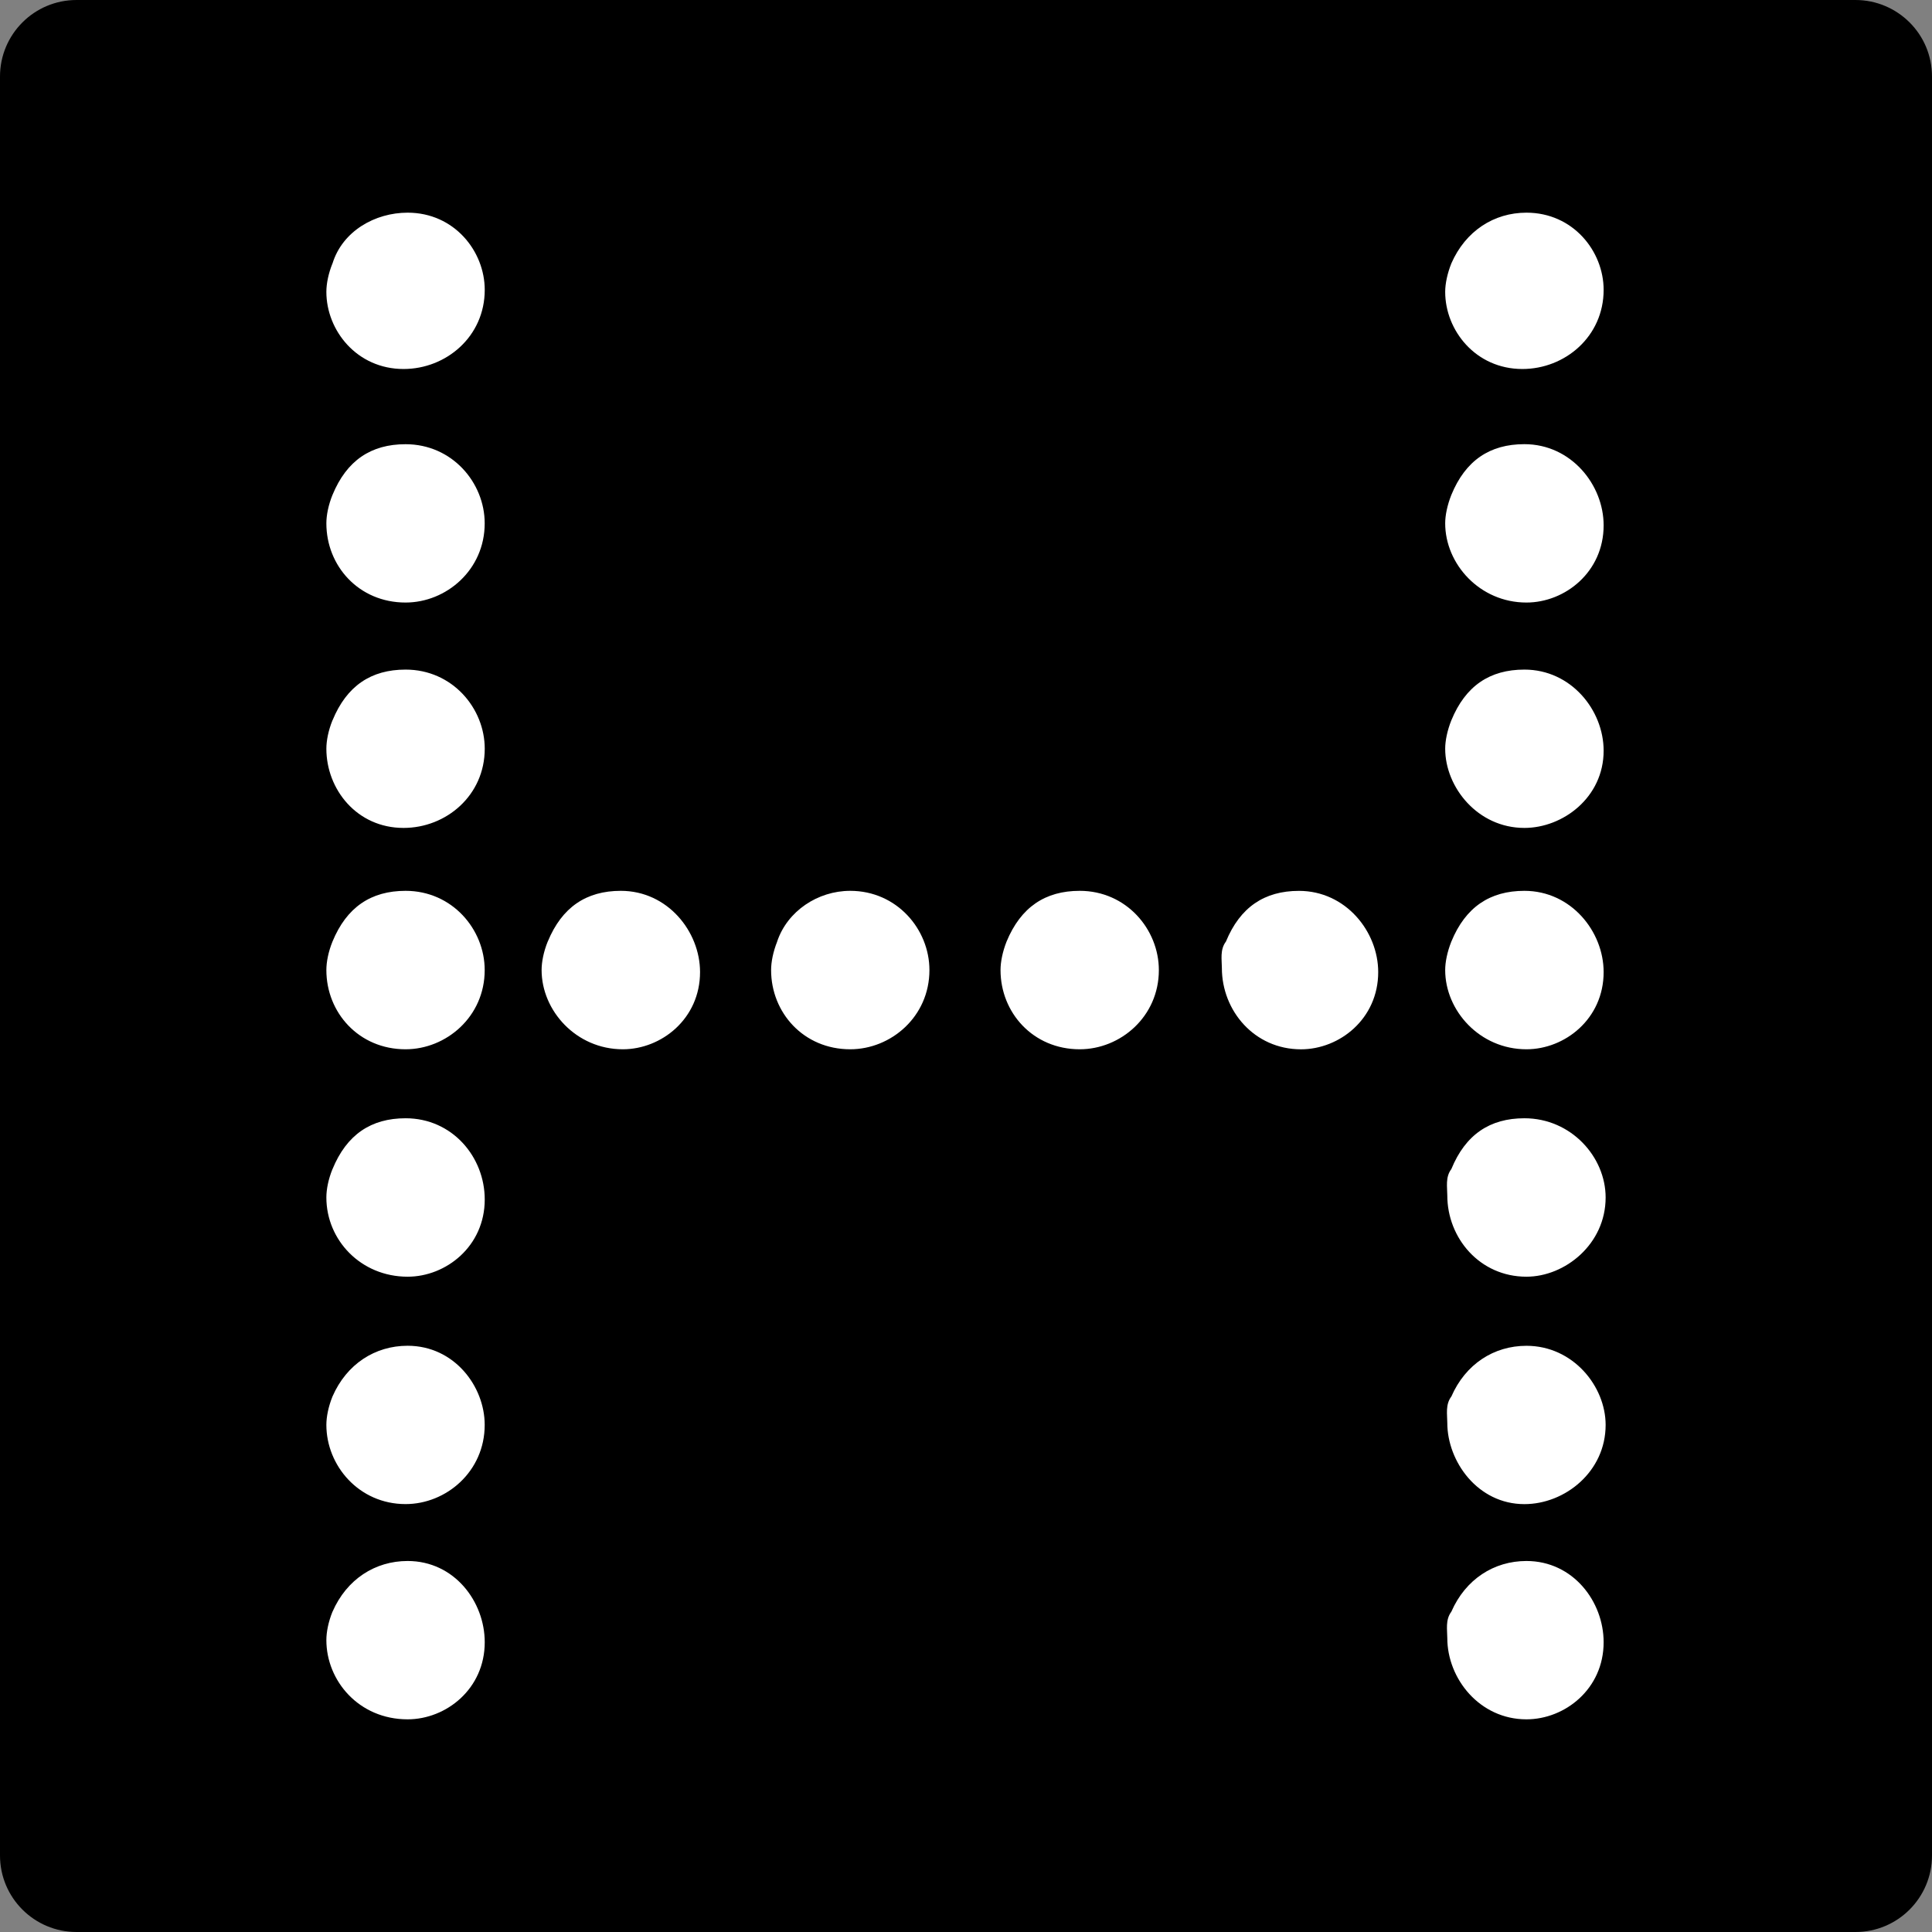
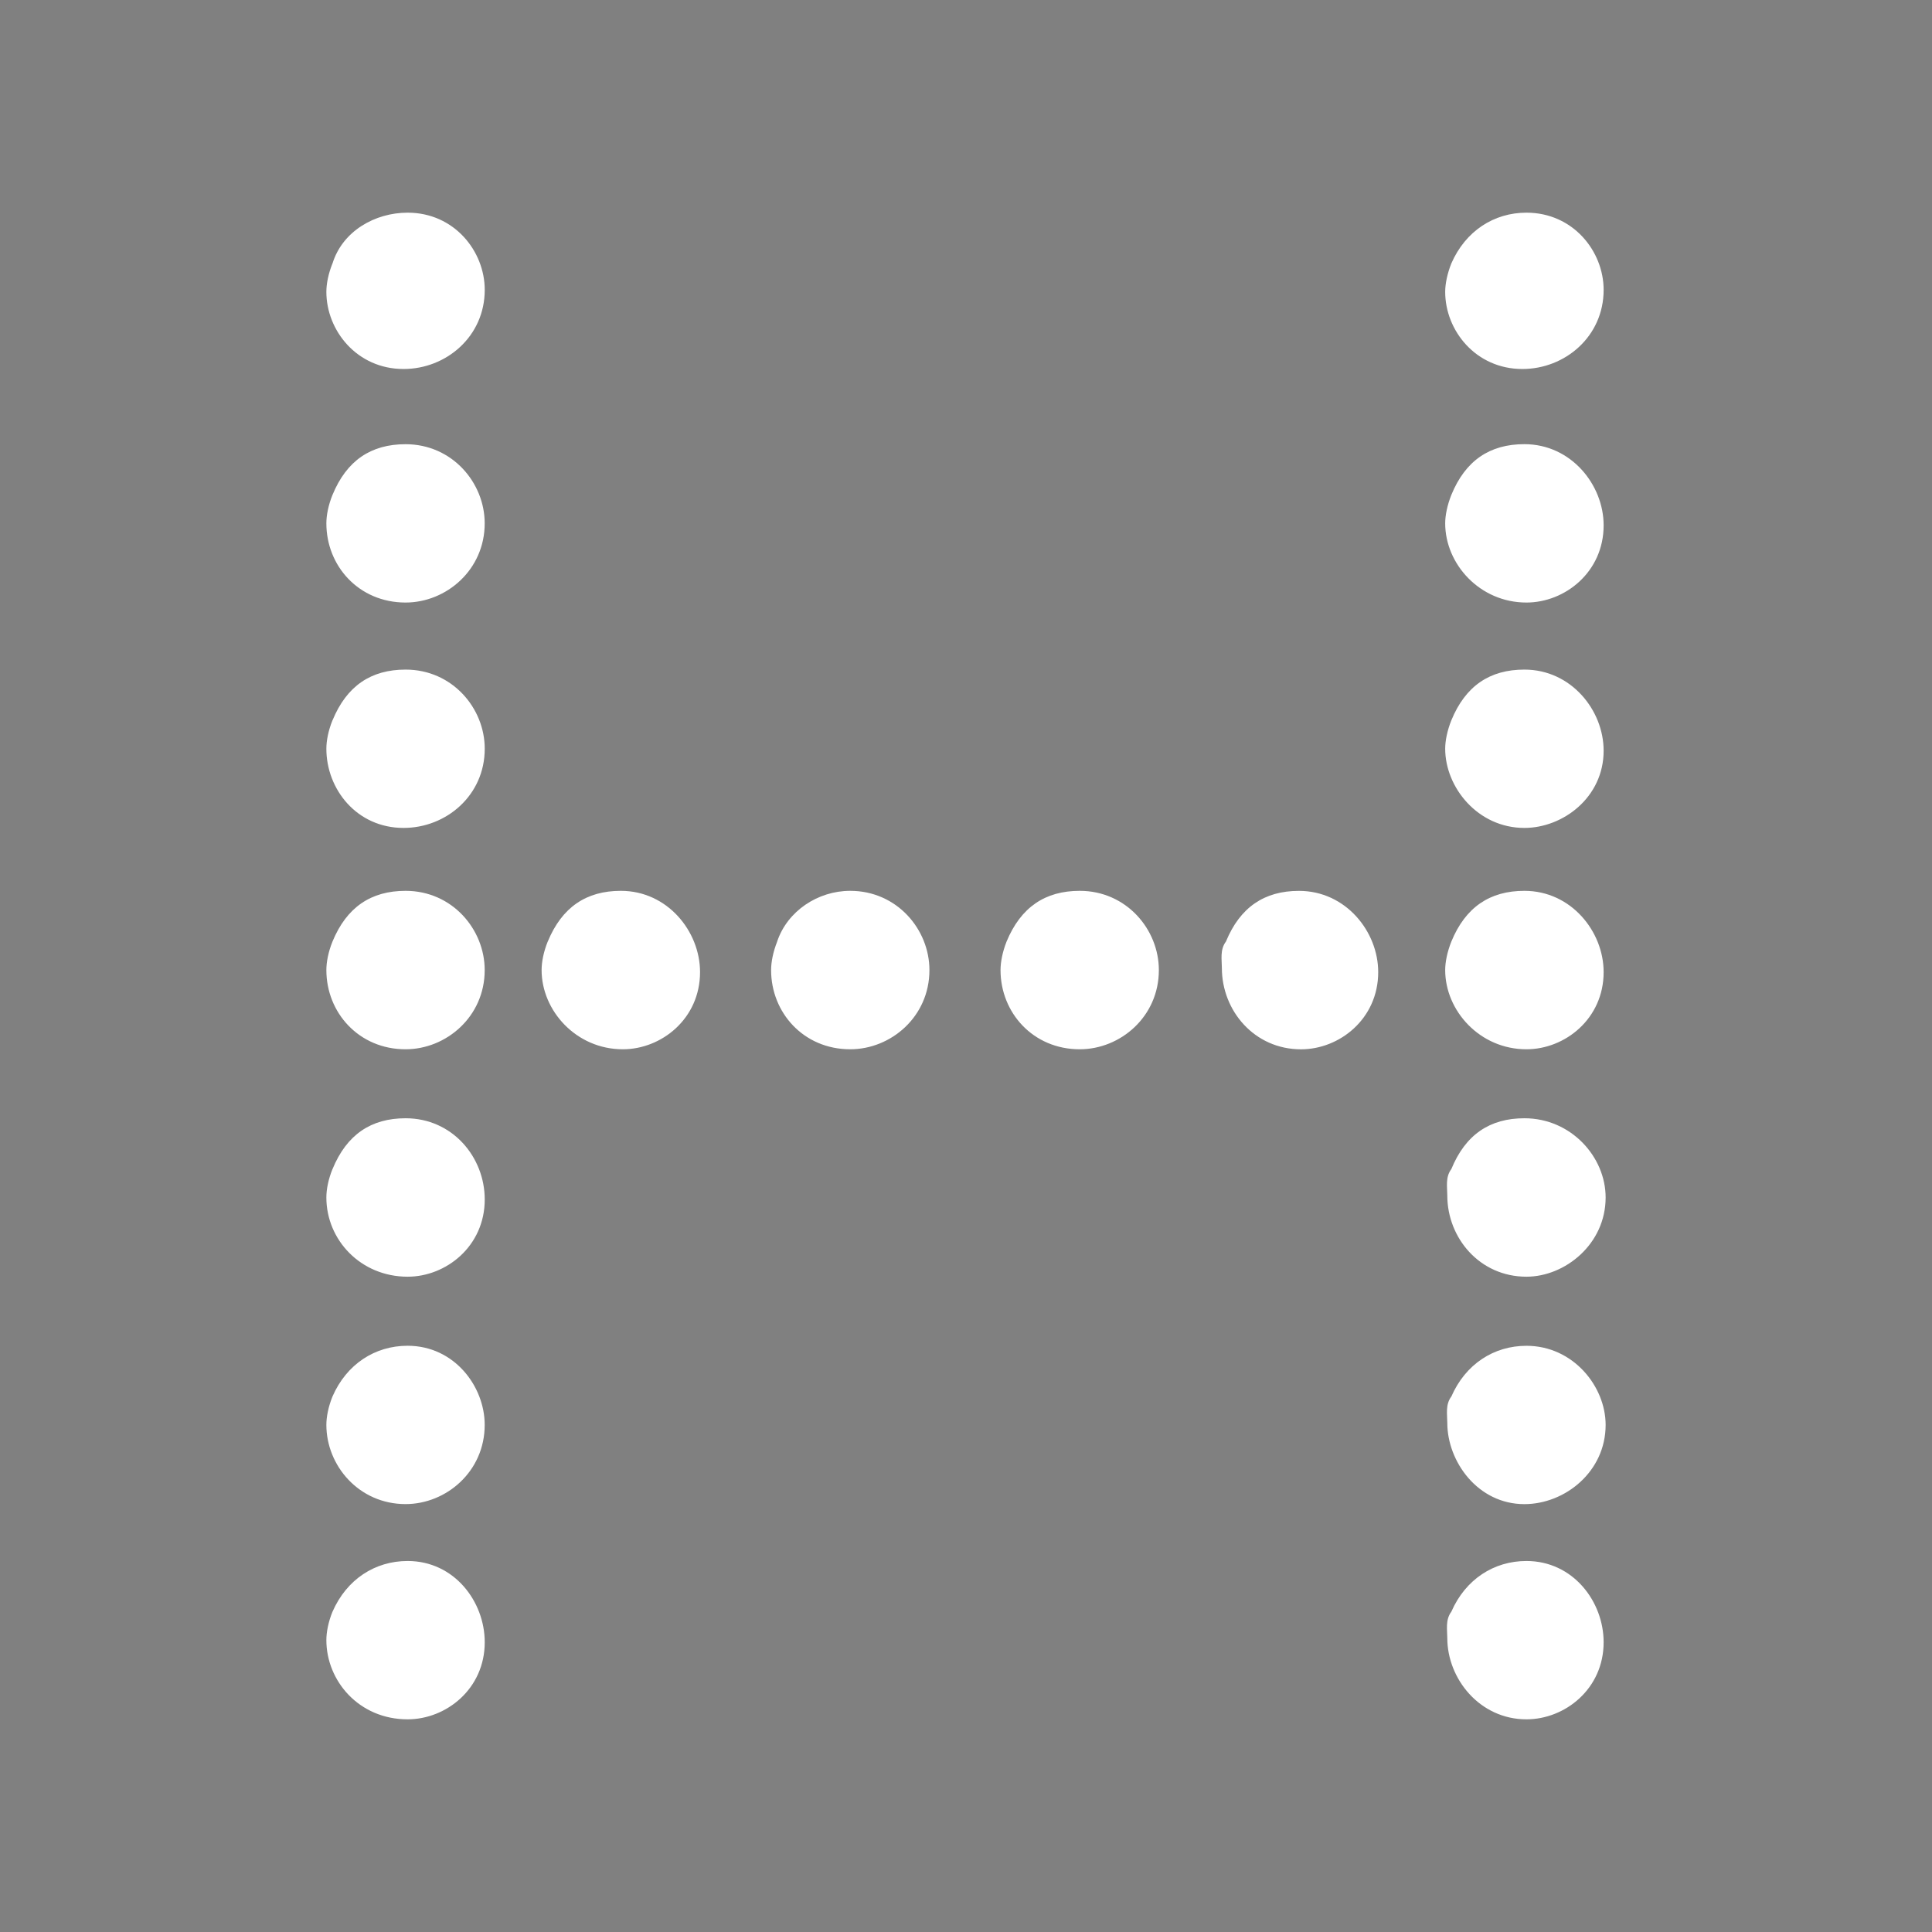
<svg xmlns="http://www.w3.org/2000/svg" id="Layer_1" viewBox="0 0 512 512">
  <rect x="0" y="0" width="512" height="512" fill="#808080" stroke="none" />
  <defs>
    <style>.cls-1,.cls-2{stroke-width:0px;}.cls-2{fill:#fff;}</style>
  </defs>
-   <path class="cls-1" d="M491.71,512H20.29c-5.6,0-10.68-2.27-14.35-5.94s-5.94-8.74-5.94-14.35V20.29c0-5.6,2.27-10.68,5.94-14.35S14.69,0,20.29,0h471.42C497.31,0,502.38,2.27,506.06,5.94s5.94,8.74,5.94,14.35v471.42c0,5.6-2.27,10.68-5.94,14.35-3.67,3.67-8.74,5.94-14.35,5.94Z" />
  <path class="cls-2" d="M145.15,249.53c-1.09,2.69-1.62,5.39-1.62,7.55,0,10.75,9.15,20.99,21.53,20.99,10.22,0,20.46-8.08,20.46-20.46,0-10.76-8.61-21.53-20.99-21.53-9.15,0-15.61,4.32-19.37,13.45h0ZM205.96,249.53c-1.07,2.69-1.61,5.39-1.61,7.55,0,11.28,8.6,20.99,20.97,20.99,10.77,0,20.99-8.61,20.99-20.99,0-10.78-8.61-21-20.99-21-8.62,0-16.68,5.39-19.37,13.45h0ZM266.75,249.53c-1.06,2.69-1.6,5.39-1.6,7.55,0,11.28,8.61,20.99,20.99,20.99,10.75,0,20.97-8.61,20.97-20.99,0-10.78-8.61-21-20.97-21-9.15,0-15.61,4.32-19.39,13.45h0ZM324.88,249.53c-1.63,2.16-1.07,4.86-1.07,7.02,0,11.28,8.59,21.53,20.97,21.53,10.22,0,20.46-8.08,20.46-20.46,0-10.76-8.61-21.53-21-21.53-9.15,0-15.61,4.32-19.36,13.45h0ZM88.11,370.09c-1.09,2.69-1.62,5.39-1.62,7.52,0,10.78,8.61,20.99,20.99,20.99,10.75,0,20.97-8.61,20.97-20.99,0-10.22-8.06-20.97-20.44-20.97-8.61,0-16.14,4.83-19.9,13.45h0ZM88.11,309.82c-1.09,2.69-1.62,5.36-1.62,7.52,0,11.31,9.15,21,21.53,21,10.22,0,20.44-8.09,20.44-20.46,0-11.28-8.6-21.53-20.97-21.53-9.15,0-15.61,4.32-19.37,13.47h0ZM88.11,427.12c-1.09,2.69-1.62,5.39-1.62,7.53,0,10.77,8.61,20.99,21.53,20.99,10.22,0,20.44-8.06,20.44-20.43,0-10.78-8.06-21.53-20.44-21.53-8.61,0-16.14,4.83-19.9,13.44h0ZM88.11,249.53c-1.09,2.69-1.62,5.39-1.62,7.55,0,11.28,8.61,20.99,20.99,20.99,10.75,0,20.97-8.61,20.97-20.99,0-10.78-8.6-21-20.97-21-9.15,0-15.61,4.32-19.37,13.45h0ZM88.11,190.89c-1.09,2.69-1.62,5.39-1.62,7.53,0,10.77,8.08,20.99,20.46,20.99,11.29,0,21.51-8.61,21.51-20.99,0-10.75-8.6-20.97-20.97-20.97-9.15,0-15.61,4.3-19.37,13.45h0ZM88.11,131.16c-1.09,2.69-1.62,5.39-1.62,7.53,0,11.31,8.61,20.99,20.99,20.99,10.75,0,20.97-8.61,20.97-20.99,0-10.75-8.6-20.97-20.97-20.97-9.15,0-15.61,4.3-19.37,13.45h0ZM88.11,69.81c-1.09,2.69-1.62,5.39-1.62,7.54,0,10.22,8.08,20.44,20.46,20.44,11.29,0,21.51-8.61,21.51-20.97,0-10.24-8.06-20.46-20.44-20.46-8.61,0-17.23,4.85-19.9,13.45h0ZM384.62,370.09c-1.63,2.16-1.07,4.83-1.07,6.99,0,10.22,8.06,21.53,20.43,21.53,10.76,0,21.53-8.61,21.53-20.99,0-10.22-8.61-20.97-20.99-20.97-8.61,0-16.14,4.83-19.9,13.45h0ZM384.62,309.82c-1.63,2.13-1.07,4.83-1.07,6.99,0,11.28,8.59,21.53,20.97,21.53,10.22,0,20.99-8.62,20.99-21,0-10.75-9.15-20.99-21.53-20.99-9.15,0-15.61,4.32-19.36,13.47h0ZM384.62,427.12c-1.63,2.16-1.07,4.86-1.07,6.99,0,10.78,8.59,21.53,20.97,21.53,10.22,0,20.46-8.06,20.46-20.43,0-10.78-8.09-21.53-20.46-21.53-8.61,0-16.14,4.83-19.9,13.44h0ZM384.62,249.53c-1.07,2.69-1.63,5.39-1.63,7.55,0,10.75,9.15,20.99,21.53,20.99,10.22,0,20.46-8.08,20.46-20.46,0-10.76-8.62-21.53-21-21.53-9.15,0-15.61,4.32-19.36,13.45h0ZM384.62,190.89c-1.07,2.69-1.63,5.39-1.63,7.53,0,10.21,8.61,20.99,20.99,20.99,10.22,0,21-8.09,21-20.46,0-10.75-8.62-21.5-21-21.5-9.15,0-15.61,4.3-19.36,13.45h0ZM384.62,131.16c-1.07,2.69-1.63,5.39-1.63,7.53,0,10.77,9.15,20.99,21.53,20.99,10.22,0,20.46-8.08,20.46-20.46,0-10.75-8.62-21.51-21-21.51-9.15,0-15.61,4.3-19.36,13.45h0ZM384.62,69.81c-1.07,2.69-1.63,5.39-1.63,7.54,0,10.22,8.08,20.44,20.46,20.44,11.29,0,21.53-8.61,21.53-20.97,0-10.24-8.09-20.46-20.46-20.46-8.61,0-16.14,4.85-19.9,13.45h0ZM384.62,69.81" />
</svg>